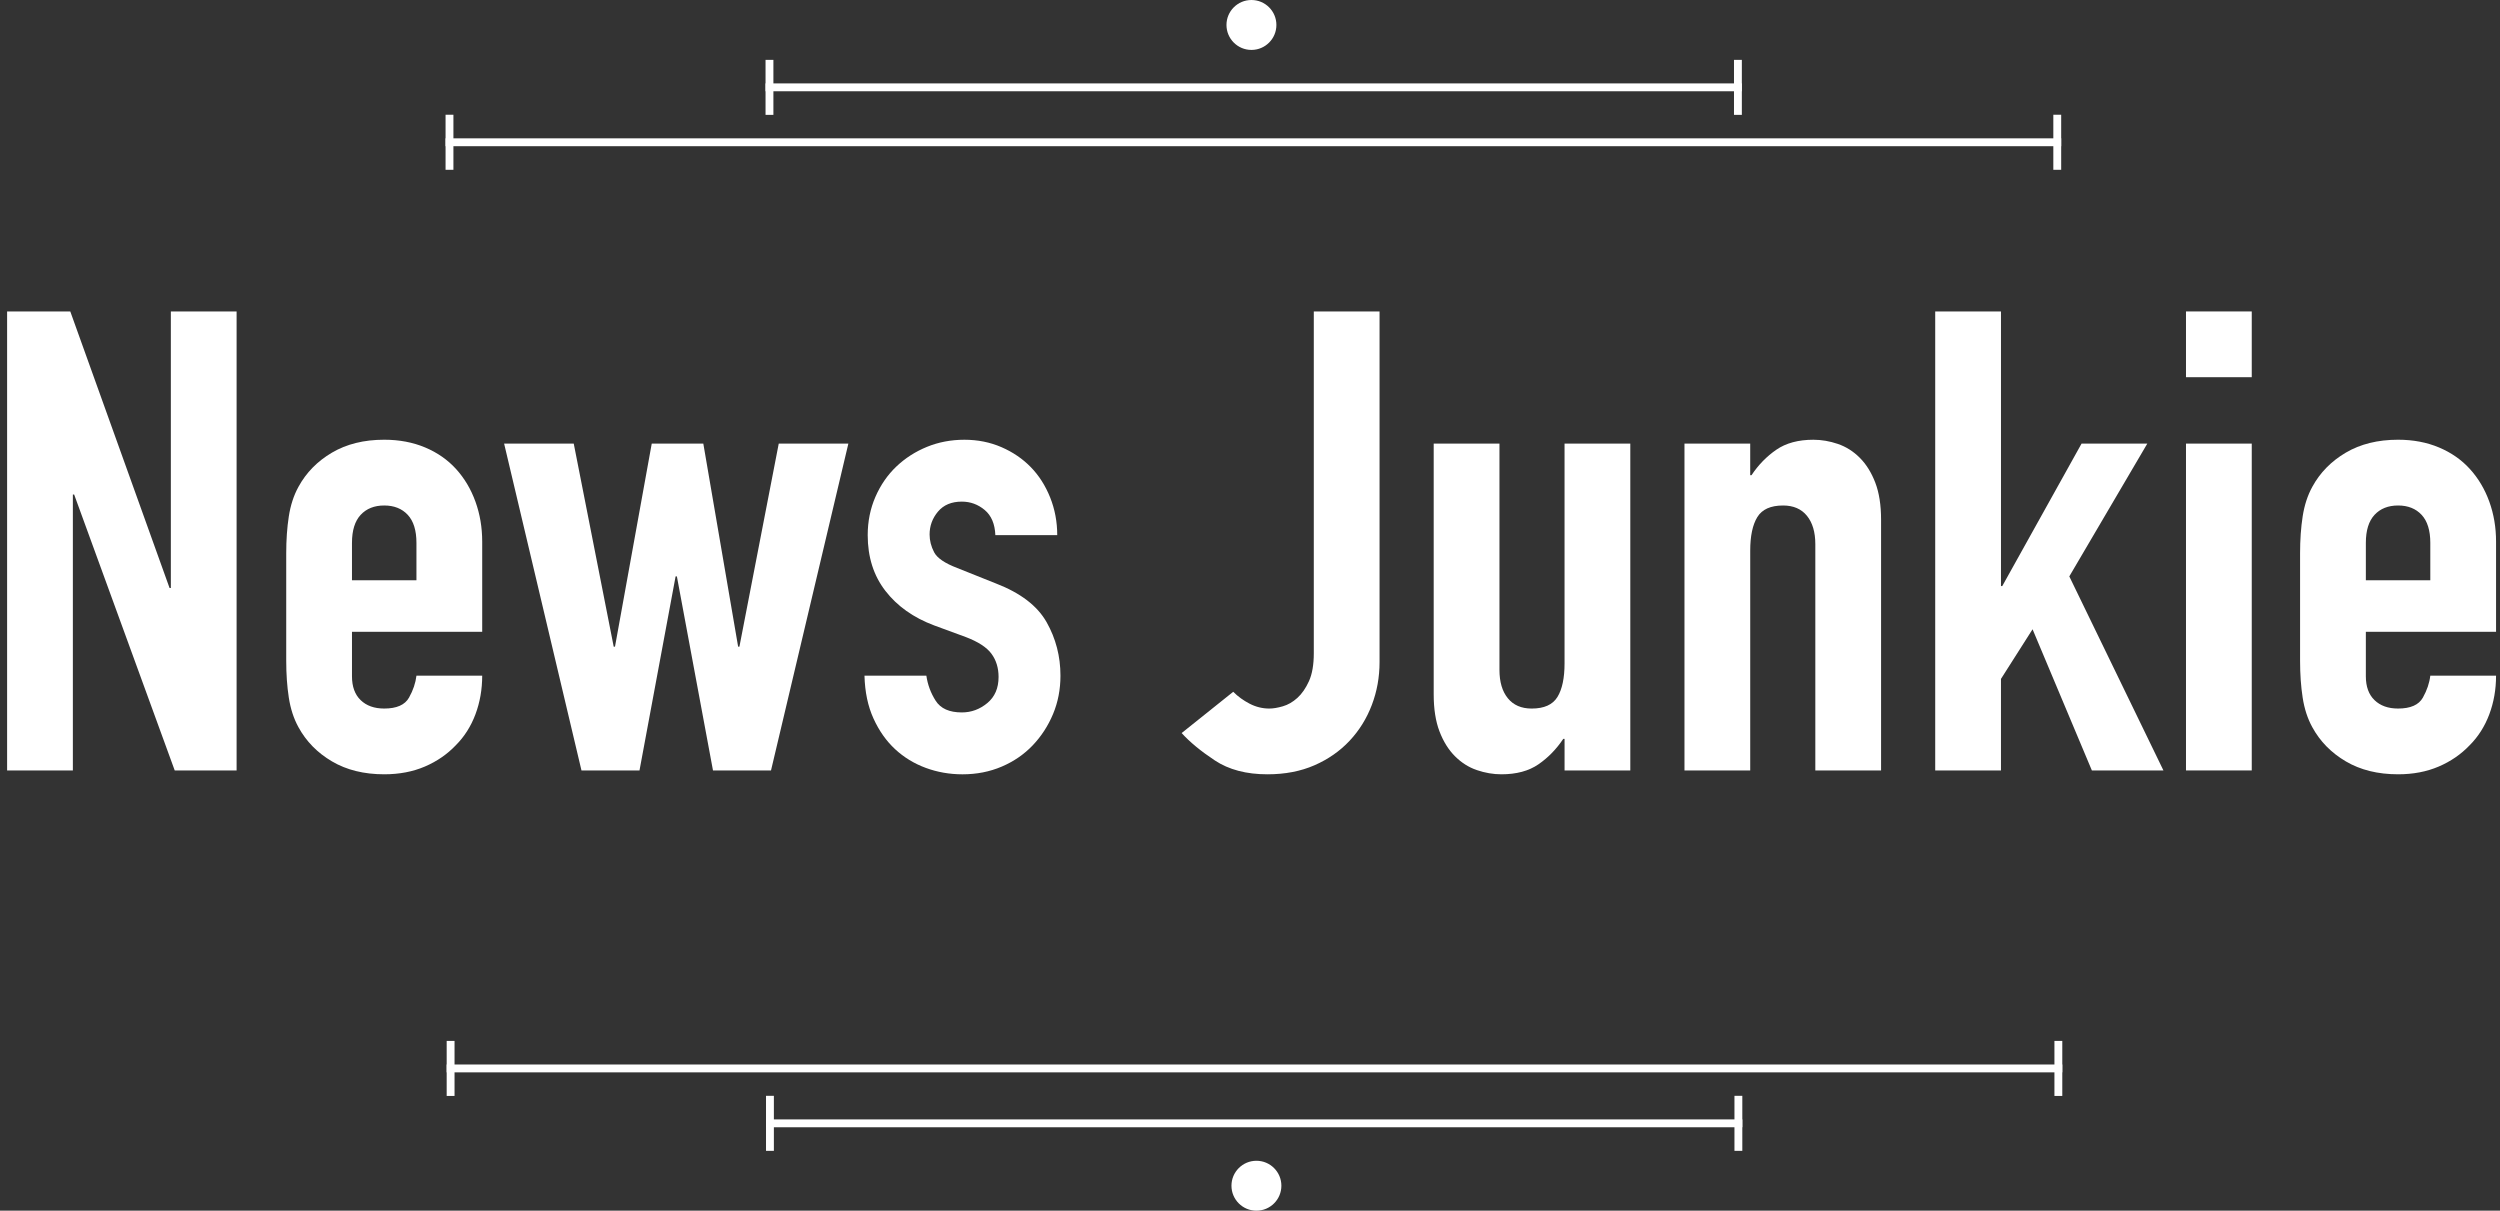
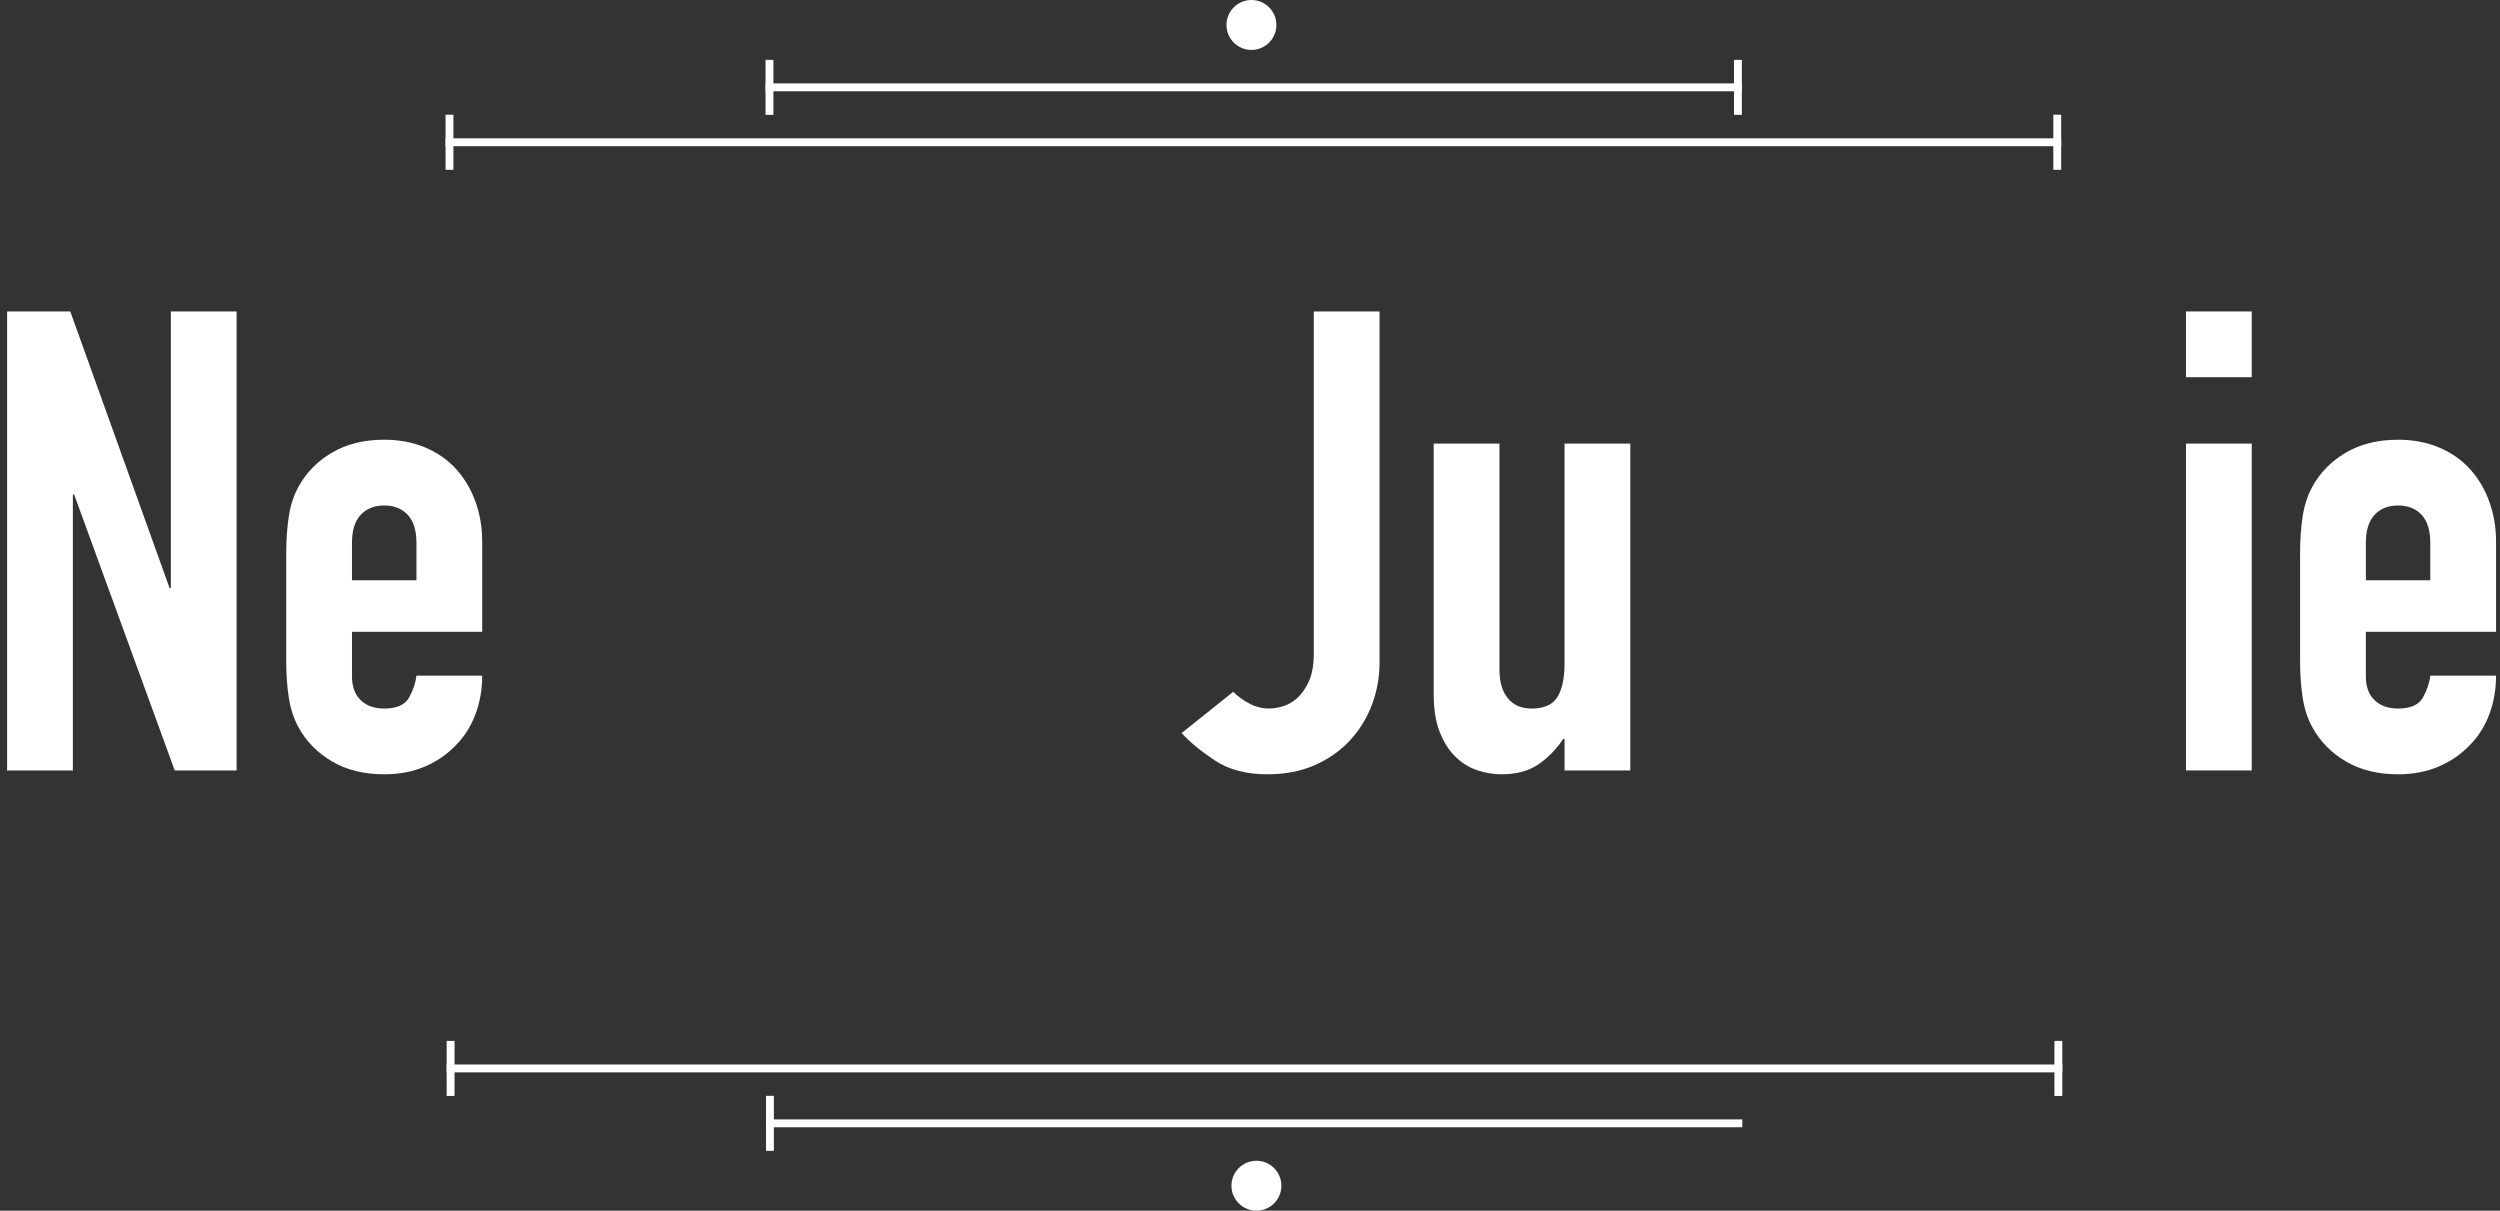
<svg xmlns="http://www.w3.org/2000/svg" xmlns:ns1="http://www.bohemiancoding.com/sketch/ns" version="1.1" id="Layer_1" x="0px" y="0px" width="318px" height="154px" viewBox="0 0 318 154" enable-background="new 0 0 318 154" xml:space="preserve">
  <rect x="0" y="0" width="318" height="154" fill="#333333" stroke="none" />
  <title>News Junkie + Line + Line + Oval 6 + Line + Line + Oval 6</title>
  <desc>Created with Sketch.</desc>
  <g id="Page-1" ns1:type="MSPage">
    <g id="Desktop-SPECS" transform="translate(-1101, -2435)" ns1:type="MSArtboardGroup">
      <g id="OVERLAY-Copy-2" transform="translate(1080, 2398)" ns1:type="MSLayerGroup">
        <g id="News-Junkie-_x2B_-Line-_x2B_-Line-_x2B_-Oval-6-_x2B_-Line-_x2B_-Line-_x2B_-Oval-6" transform="translate(18, 37)">
          <g enable-background="new    ">
            <path fill="#FFFFFF" d="M3.904,39.616h8.036l12.628,35.178h0.164V39.616h8.364V98h-7.872L12.432,62.904h-0.164V98H3.904V39.616       z" />
            <path fill="#FFFFFF" d="M47.772,80.37v5.658c0,1.312,0.369,2.324,1.107,3.033c0.738,0.712,1.735,1.066,2.993,1.066       c1.585,0,2.637-0.464,3.157-1.394c0.519-0.93,0.833-1.858,0.943-2.788h8.364c0,1.75-0.287,3.39-0.861,4.92       c-0.574,1.531-1.408,2.843-2.501,3.936c-1.094,1.148-2.406,2.05-3.936,2.706c-1.531,0.656-3.253,0.984-5.166,0.984       c-2.57,0-4.784-0.546-6.642-1.641c-1.859-1.093-3.28-2.542-4.264-4.346c-0.603-1.093-1.012-2.35-1.23-3.771       c-0.219-1.421-0.328-2.979-0.328-4.675V70.366c0-1.694,0.109-3.252,0.328-4.674c0.218-1.421,0.627-2.678,1.23-3.772       c0.984-1.804,2.405-3.252,4.264-4.346c1.858-1.093,4.072-1.641,6.642-1.641c1.913,0,3.649,0.328,5.207,0.984       s2.87,1.572,3.936,2.747c1.066,1.176,1.886,2.556,2.46,4.141c0.574,1.587,0.861,3.28,0.861,5.084v11.48H47.772z M47.772,73.81       h8.2v-4.756c0-1.585-0.369-2.773-1.107-3.566c-0.738-0.792-1.736-1.189-2.993-1.189c-1.258,0-2.255,0.397-2.993,1.189       c-0.738,0.793-1.107,1.981-1.107,3.566V73.81z" />
-             <path fill="#FFFFFF" d="M101.072,98h-7.38l-4.592-24.682h-0.164L84.344,98h-7.38l-9.84-41.574h8.856l5.084,25.83h0.164       l4.674-25.83h6.56l4.428,25.83h0.164l5.002-25.83h8.856L101.072,98z" />
-             <path fill="#FFFFFF" d="M129.608,68.07c-0.055-1.421-0.506-2.487-1.353-3.198c-0.849-0.71-1.818-1.066-2.911-1.066       c-1.312,0-2.324,0.425-3.034,1.271c-0.711,0.848-1.066,1.818-1.066,2.911c0,0.766,0.191,1.517,0.574,2.255       c0.382,0.738,1.366,1.408,2.952,2.009l4.92,1.968c3.116,1.203,5.261,2.844,6.437,4.92c1.175,2.078,1.763,4.347,1.763,6.807       c0,1.75-0.315,3.376-0.943,4.879c-0.629,1.504-1.49,2.829-2.583,3.977c-1.094,1.148-2.406,2.05-3.936,2.706       c-1.531,0.656-3.198,0.984-5.002,0.984c-1.64,0-3.198-0.274-4.674-0.82c-1.476-0.546-2.775-1.339-3.895-2.378       c-1.121-1.038-2.037-2.337-2.747-3.895c-0.711-1.559-1.094-3.375-1.148-5.453h7.872c0.164,1.147,0.56,2.214,1.189,3.197       c0.628,0.984,1.735,1.477,3.321,1.477c1.202,0,2.282-0.396,3.239-1.189c0.956-0.791,1.435-1.898,1.435-3.32       c0-1.148-0.301-2.133-0.902-2.952c-0.602-0.82-1.695-1.53-3.28-2.132l-4.018-1.477c-2.624-0.983-4.688-2.445-6.191-4.387       c-1.504-1.939-2.255-4.305-2.255-7.093c0-1.749,0.328-3.375,0.984-4.879c0.656-1.503,1.544-2.788,2.665-3.854       c1.12-1.065,2.419-1.898,3.895-2.501c1.476-0.601,3.061-0.902,4.756-0.902c1.693,0,3.266,0.315,4.715,0.943       c1.448,0.629,2.692,1.476,3.731,2.542c1.038,1.066,1.858,2.352,2.46,3.854c0.601,1.504,0.902,3.103,0.902,4.797H129.608z" />
            <path fill="#FFFFFF" d="M178.479,84.224c0,1.915-0.328,3.731-0.984,5.453c-0.656,1.723-1.599,3.239-2.828,4.551       c-1.23,1.312-2.721,2.352-4.47,3.116c-1.75,0.766-3.745,1.148-5.985,1.148c-2.68,0-4.908-0.587-6.684-1.764       c-1.777-1.175-3.184-2.337-4.223-3.484l6.56-5.248c0.601,0.603,1.298,1.106,2.091,1.517c0.792,0.41,1.626,0.615,2.501,0.615       c0.491,0,1.065-0.095,1.721-0.287c0.656-0.19,1.271-0.546,1.846-1.065s1.066-1.23,1.477-2.133       c0.409-0.901,0.614-2.091,0.614-3.566v-43.46h8.364V84.224z" />
            <path fill="#FFFFFF" d="M210.376,98h-8.364v-4.018h-0.164c-0.875,1.312-1.927,2.392-3.156,3.238       c-1.23,0.848-2.803,1.271-4.715,1.271c-1.039,0-2.079-0.179-3.117-0.533c-1.039-0.354-1.967-0.943-2.787-1.763       c-0.82-0.82-1.477-1.872-1.969-3.157c-0.492-1.284-0.738-2.856-0.738-4.715V56.426h8.365v28.782       c0,1.531,0.354,2.734,1.065,3.608c0.71,0.875,1.722,1.312,3.034,1.312c1.584,0,2.678-0.492,3.279-1.476       c0.602-0.984,0.902-2.405,0.902-4.265V56.426h8.364V98z" />
-             <path fill="#FFFFFF" d="M217.264,56.426h8.363v4.019h0.164c0.874-1.312,1.928-2.392,3.157-3.239       c1.229-0.847,2.801-1.271,4.716-1.271c1.037,0,2.076,0.179,3.115,0.533c1.038,0.356,1.969,0.943,2.788,1.764       c0.819,0.819,1.476,1.873,1.968,3.156c0.492,1.285,0.738,2.857,0.738,4.715V98h-8.364V69.218c0-1.529-0.356-2.732-1.065-3.607       c-0.711-0.874-1.723-1.312-3.034-1.312c-1.587,0-2.679,0.492-3.28,1.477c-0.602,0.983-0.902,2.406-0.902,4.264V98h-8.363       V56.426z" />
-             <path fill="#FFFFFF" d="M249.16,39.616h8.365v34.932h0.164l10.086-18.122h8.363l-9.922,16.893L278.189,98h-9.103l-7.544-17.958       l-4.018,6.314V98h-8.365V39.616z" />
            <path fill="#FFFFFF" d="M281.058,39.616h8.364v8.364h-8.364V39.616z M281.058,56.426h8.364V98h-8.364V56.426z" />
            <path fill="#FFFFFF" d="M303.936,80.37v5.658c0,1.312,0.369,2.324,1.106,3.033c0.738,0.712,1.735,1.066,2.993,1.066       c1.585,0,2.637-0.464,3.157-1.394c0.519-0.93,0.833-1.858,0.942-2.788h8.364c0,1.75-0.286,3.39-0.86,4.92       c-0.574,1.531-1.408,2.843-2.502,3.936c-1.094,1.148-2.406,2.05-3.936,2.706c-1.531,0.656-3.253,0.984-5.166,0.984       c-2.57,0-4.784-0.546-6.643-1.641c-1.858-1.093-3.279-2.542-4.264-4.346c-0.602-1.093-1.012-2.35-1.229-3.771       c-0.22-1.421-0.328-2.979-0.328-4.675V70.366c0-1.694,0.108-3.252,0.328-4.674c0.218-1.421,0.628-2.678,1.229-3.772       c0.984-1.804,2.405-3.252,4.264-4.346c1.858-1.093,4.072-1.641,6.643-1.641c1.913,0,3.648,0.328,5.207,0.984       s2.87,1.572,3.936,2.747c1.066,1.176,1.887,2.556,2.461,4.141c0.574,1.587,0.86,3.28,0.86,5.084v11.48H303.936z M303.936,73.81       h8.199v-4.756c0-1.585-0.369-2.773-1.106-3.566c-0.738-0.792-1.736-1.189-2.993-1.189c-1.258,0-2.255,0.397-2.993,1.189       c-0.737,0.793-1.106,1.981-1.106,3.566V73.81z" />
          </g>
          <g id="Line-_x2B_-Line-_x2B_-Oval-6" transform="translate(60, 134.952)">
            <path id="Line" ns1:type="MSShapeGroup" fill="none" stroke="#FFFFFF" stroke-linecap="square" d="M0.317,0.952h204.507" />
            <path id="Line-decoration-1" fill="none" stroke="#FFFFFF" stroke-linecap="square" d="M0.317-2.048v6" />
            <path id="Line-decoration-2" fill="none" stroke="#FFFFFF" stroke-linecap="square" d="M204.824-2.048v6" />
            <path id="Line_1_" ns1:type="MSShapeGroup" fill="none" stroke="#FFFFFF" stroke-linecap="square" d="M40.937,7.936h123.187       " />
            <path id="Line-decoration-1_1_" fill="none" stroke="#FFFFFF" stroke-linecap="square" d="M40.937,4.936v6" />
-             <path id="Line-decoration-2_1_" fill="none" stroke="#FFFFFF" stroke-linecap="square" d="M164.123,4.936v6" />
            <ellipse id="Oval-6" ns1:type="MSShapeGroup" fill="#FFFFFF" cx="102.817" cy="15.873" rx="3.175" ry="3.175">
					</ellipse>
          </g>
          <g id="Line-_x2B_-Line-_x2B_-Oval-6_1_" transform="translate(162.5, 9.524) rotate(-180) translate(-162.5, -9.524) translate(60, 0)">
            <path id="Line_2_" ns1:type="MSShapeGroup" fill="none" stroke="#FFFFFF" stroke-linecap="square" d="M0.317,0.952h204.507" />
            <path id="Line-decoration-1_2_" fill="none" stroke="#FFFFFF" stroke-linecap="square" d="M0.317-2.048v6" />
            <path id="Line-decoration-2_2_" fill="none" stroke="#FFFFFF" stroke-linecap="square" d="M204.825-2.048v6" />
            <path id="Line_3_" ns1:type="MSShapeGroup" fill="none" stroke="#FFFFFF" stroke-linecap="square" d="M40.937,7.936h123.186       " />
            <path id="Line-decoration-1_3_" fill="none" stroke="#FFFFFF" stroke-linecap="square" d="M40.937,4.936v6" />
            <path id="Line-decoration-2_3_" fill="none" stroke="#FFFFFF" stroke-linecap="square" d="M164.123,4.936v6" />
            <ellipse id="Oval-6_1_" ns1:type="MSShapeGroup" transform="matrix(1 -2.622604e-06 2.622604e-06 1 -3.814697e-05 2.698898e-04)" fill="#FFFFFF" cx="102.817" cy="15.873" rx="3.175" ry="3.175">
					</ellipse>
          </g>
        </g>
      </g>
    </g>
  </g>
</svg>